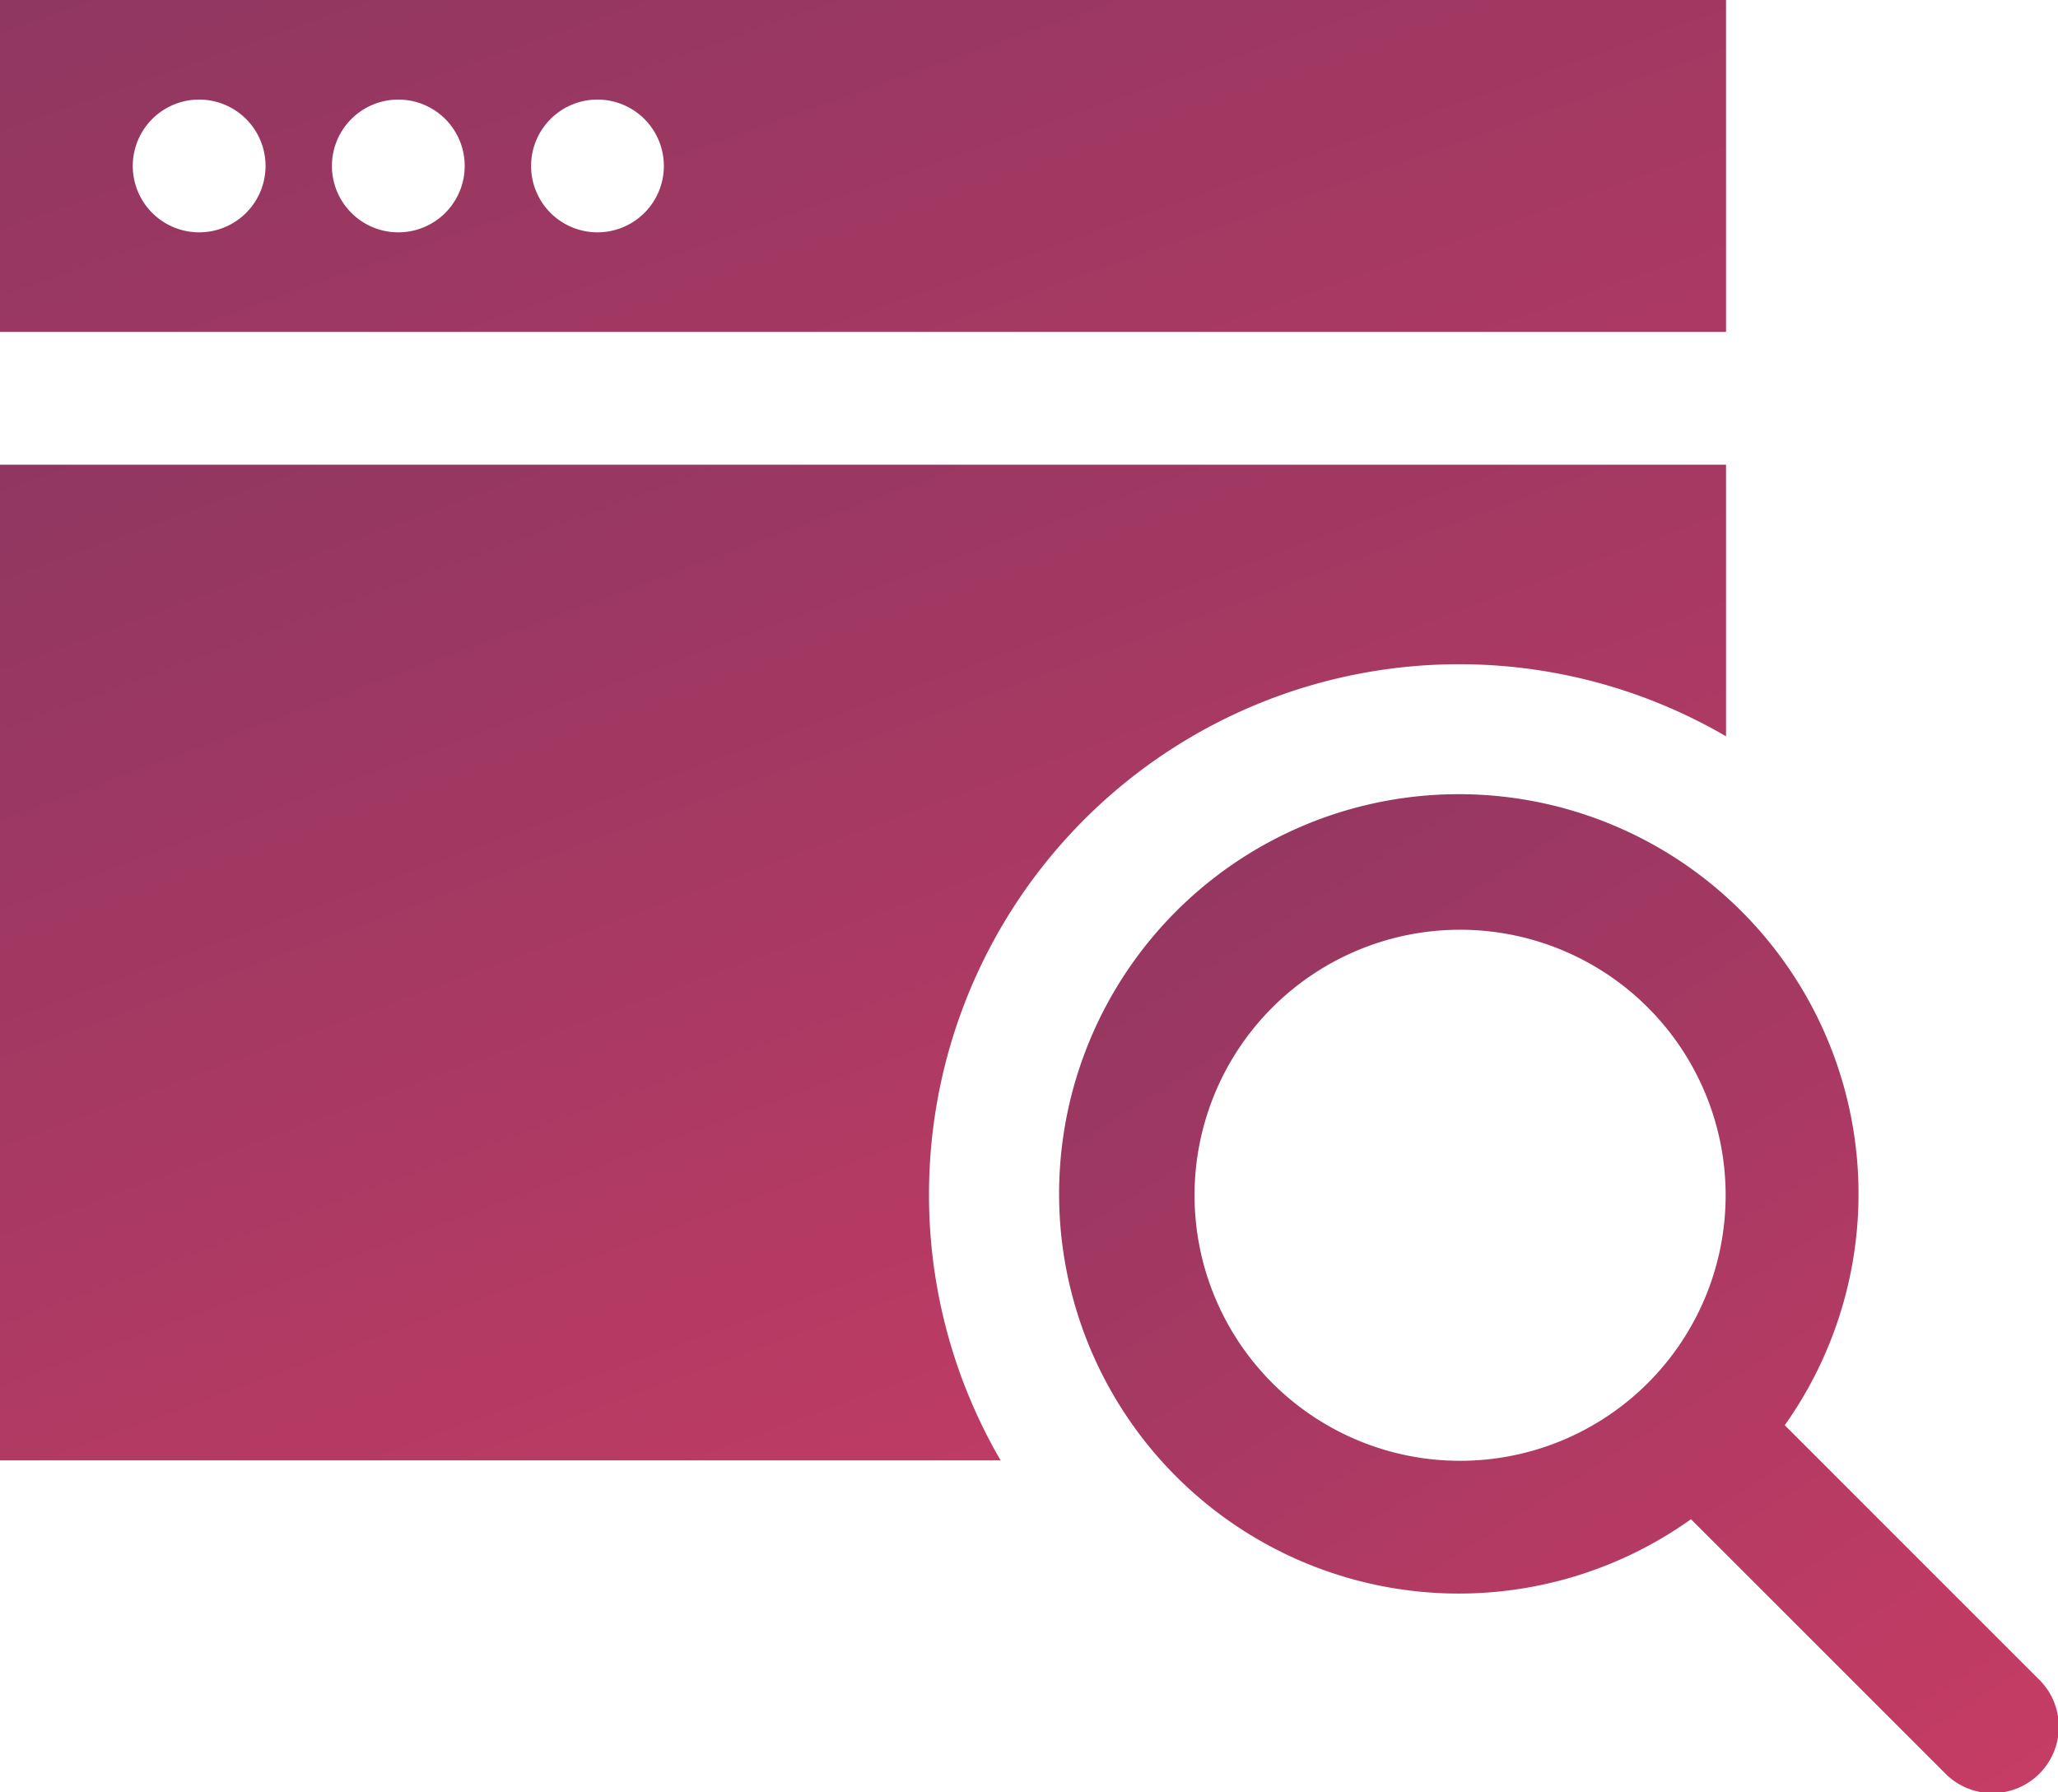
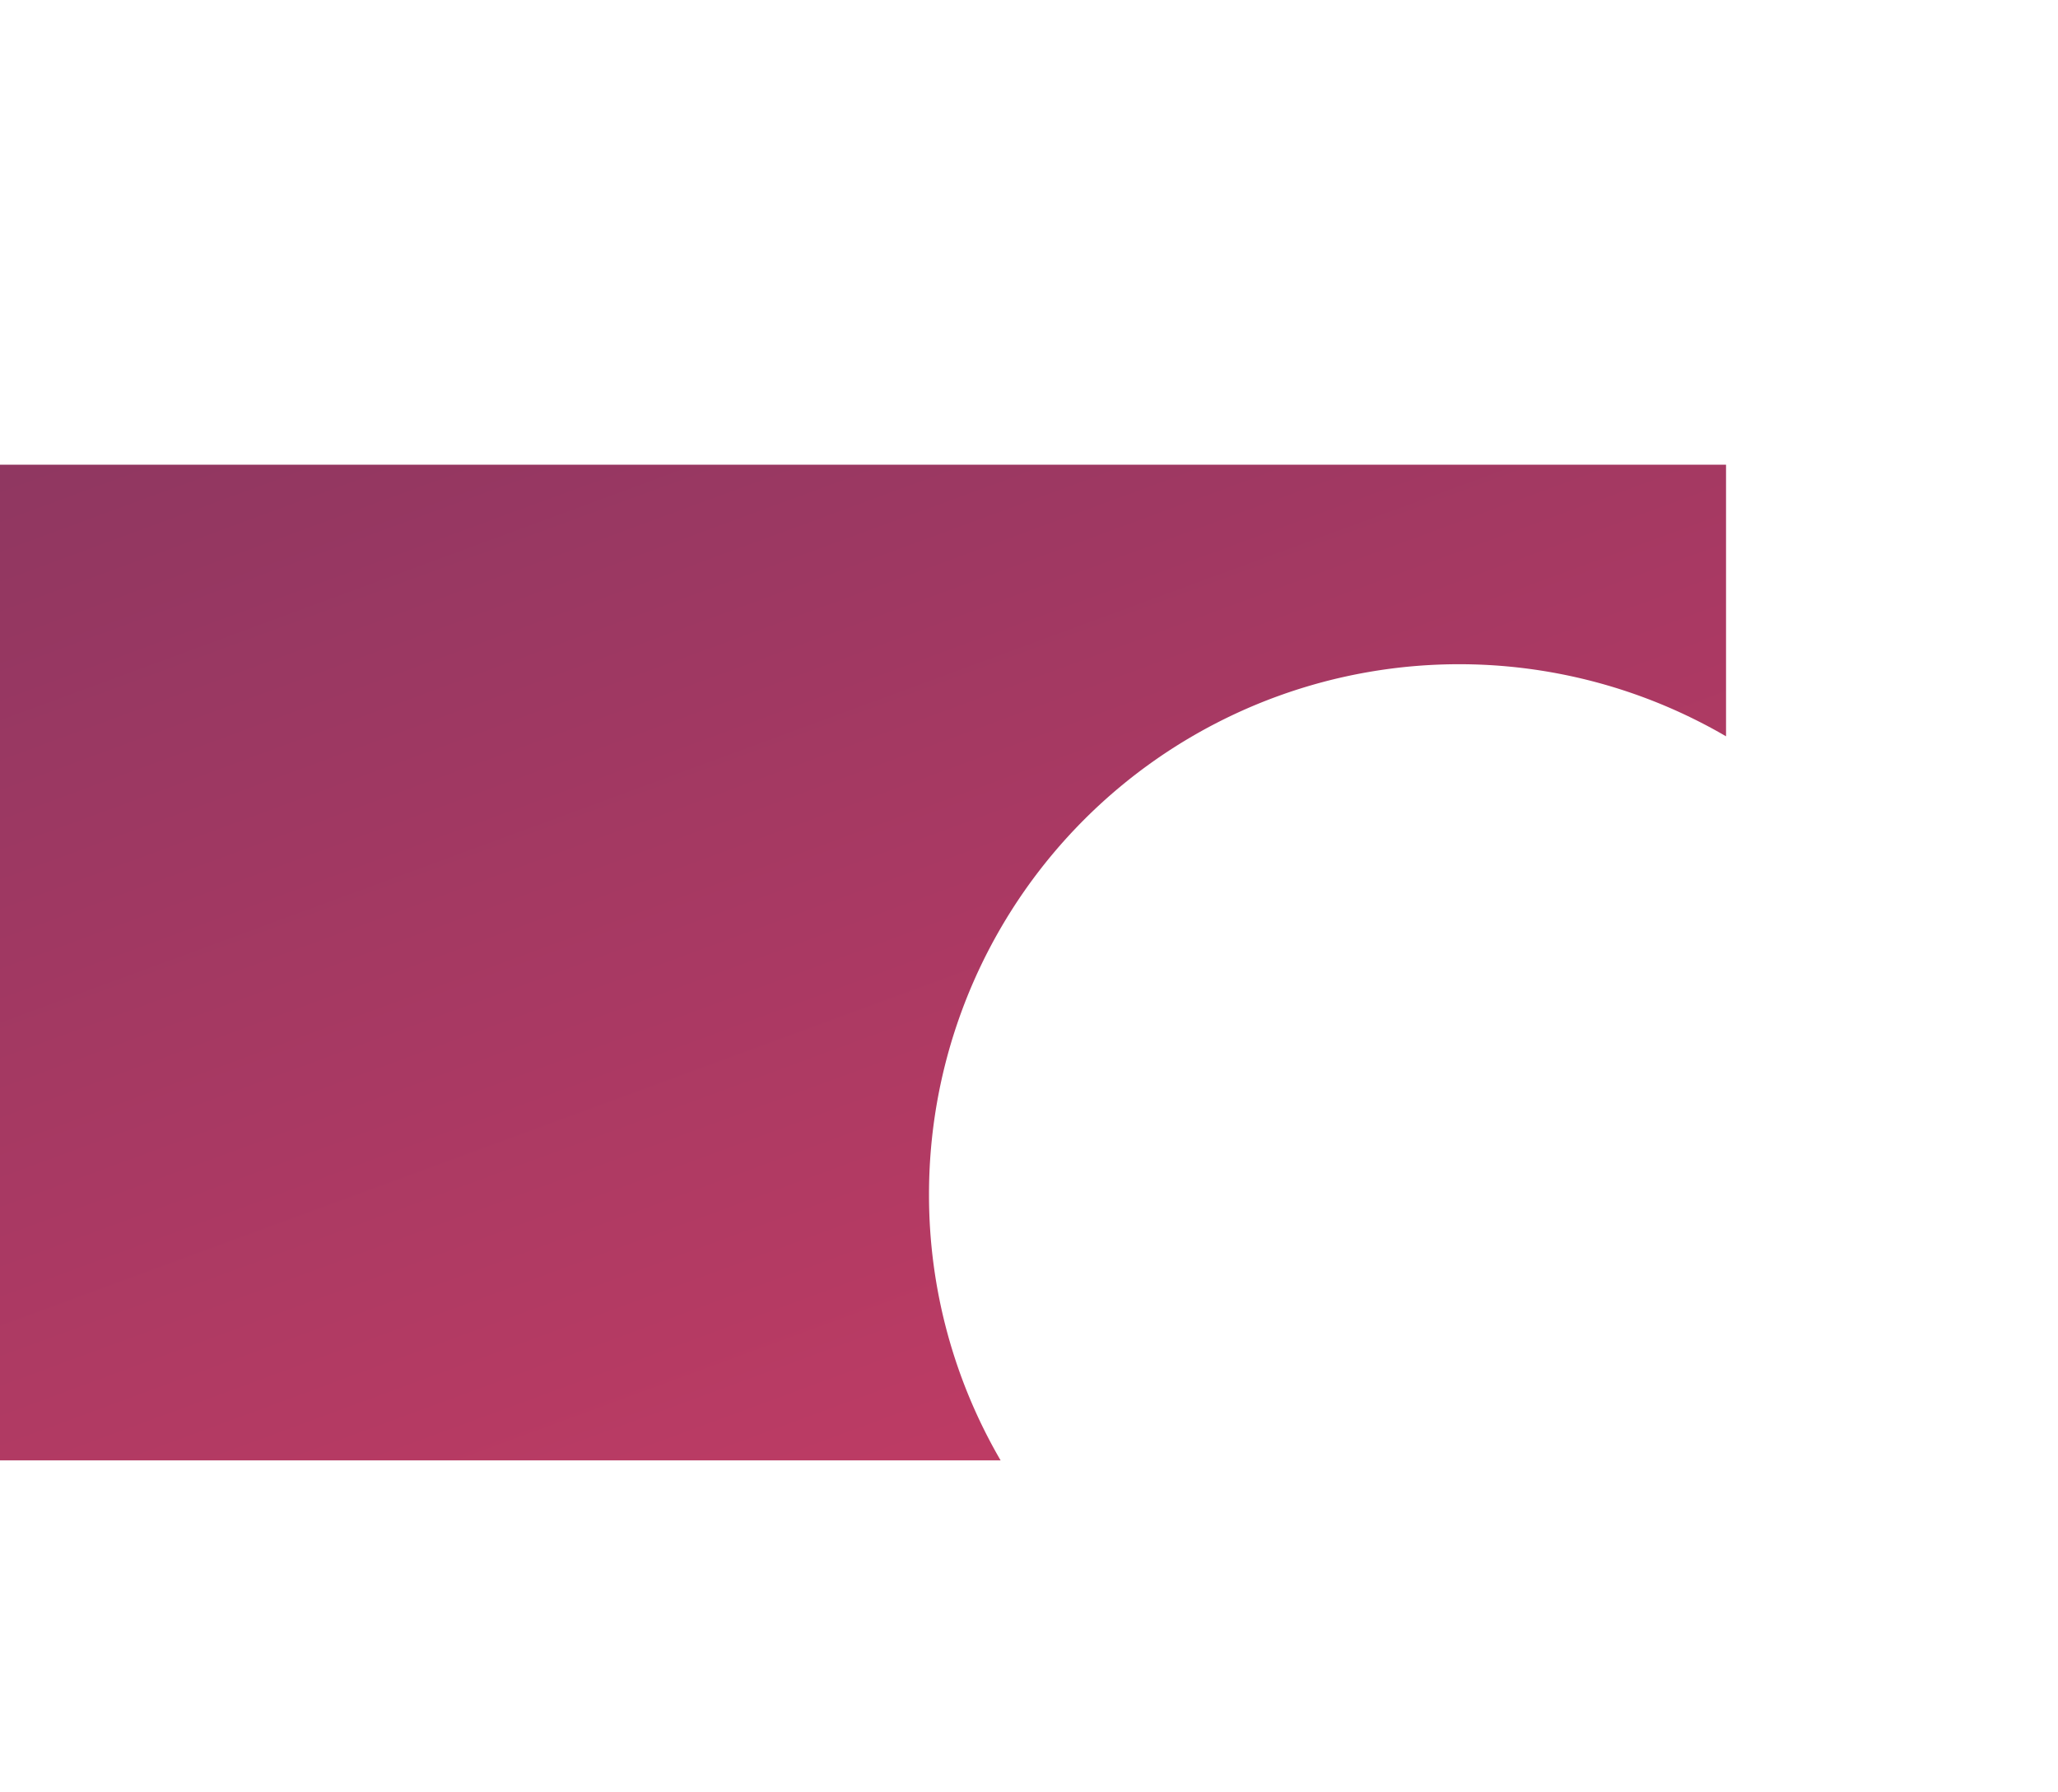
<svg xmlns="http://www.w3.org/2000/svg" width="62.001" height="54" viewBox="0 0 62.001 54">
  <defs>
    <linearGradient id="a" x1="-0.938" y1="-1.41" x2="0.85" y2="1.381" gradientUnits="objectBoundingBox">
      <stop offset="0" stop-color="#4c305d" />
      <stop offset="1" stop-color="#d03d65" />
    </linearGradient>
  </defs>
  <g transform="translate(-1 -5)">
-     <path d="M62.414,55.586,54.769,47.94a12.042,12.042,0,1,0-2.825,2.832l7.643,7.642a2,2,0,1,0,2.828-2.828ZM36.988,41.012a8,8,0,1,1,8,8A8,8,0,0,1,36.988,41.012Z" fill="url(#a)" />
    <path d="M28.988,41.012A15.971,15.971,0,0,1,53,27.184V19H1V49H31.146a15.88,15.88,0,0,1-2.158-7.988Z" fill="url(#a)" />
-     <path d="M1,5V15H53V5Zm6,7a2,2,0,1,1,2-2A2,2,0,0,1,7,12Zm6,0a2,2,0,1,1,2-2A2,2,0,0,1,13,12Zm6,0a2,2,0,1,1,2-2A2,2,0,0,1,19,12Z" fill="url(#a)" />
  </g>
</svg>